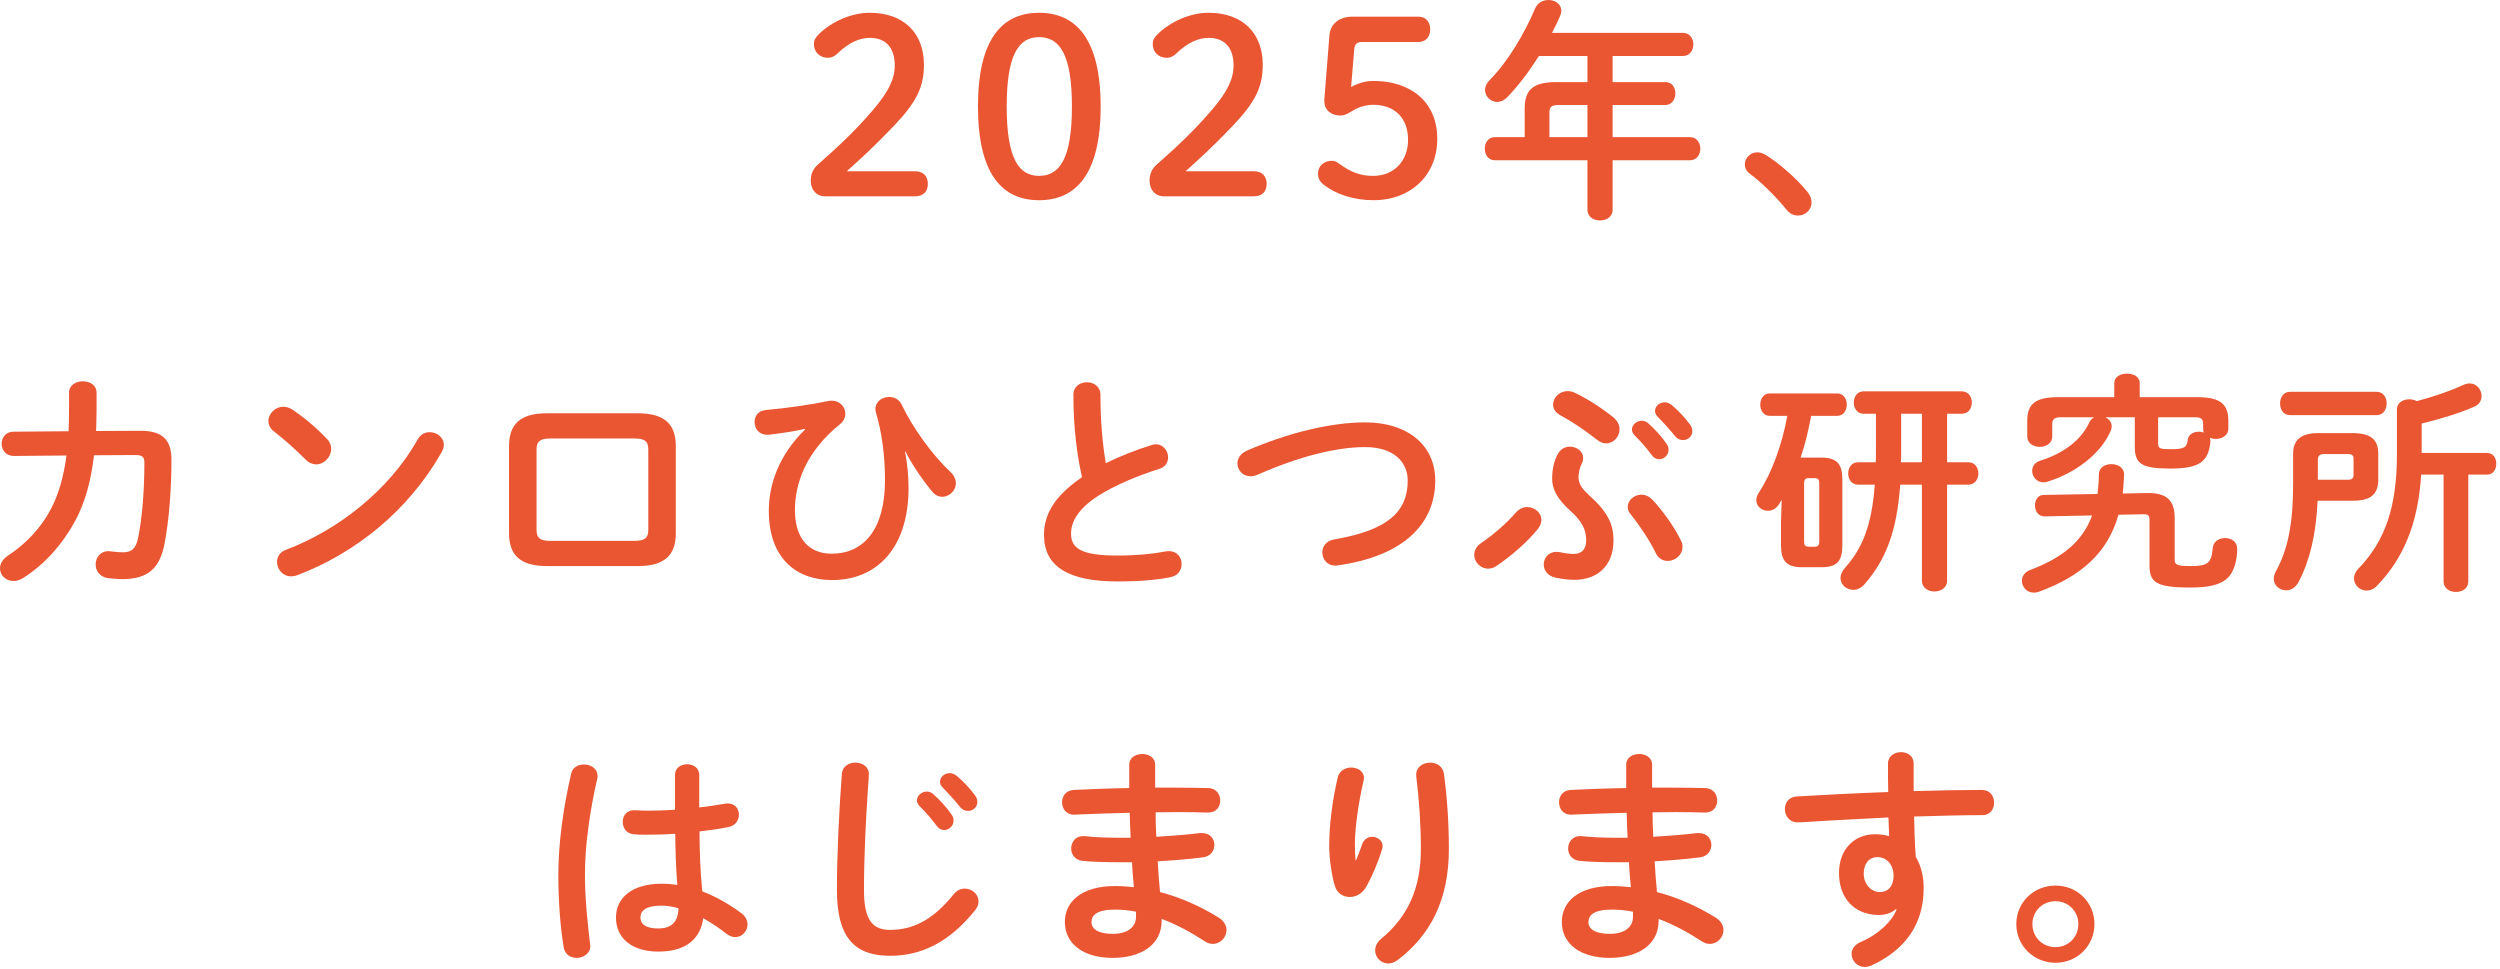
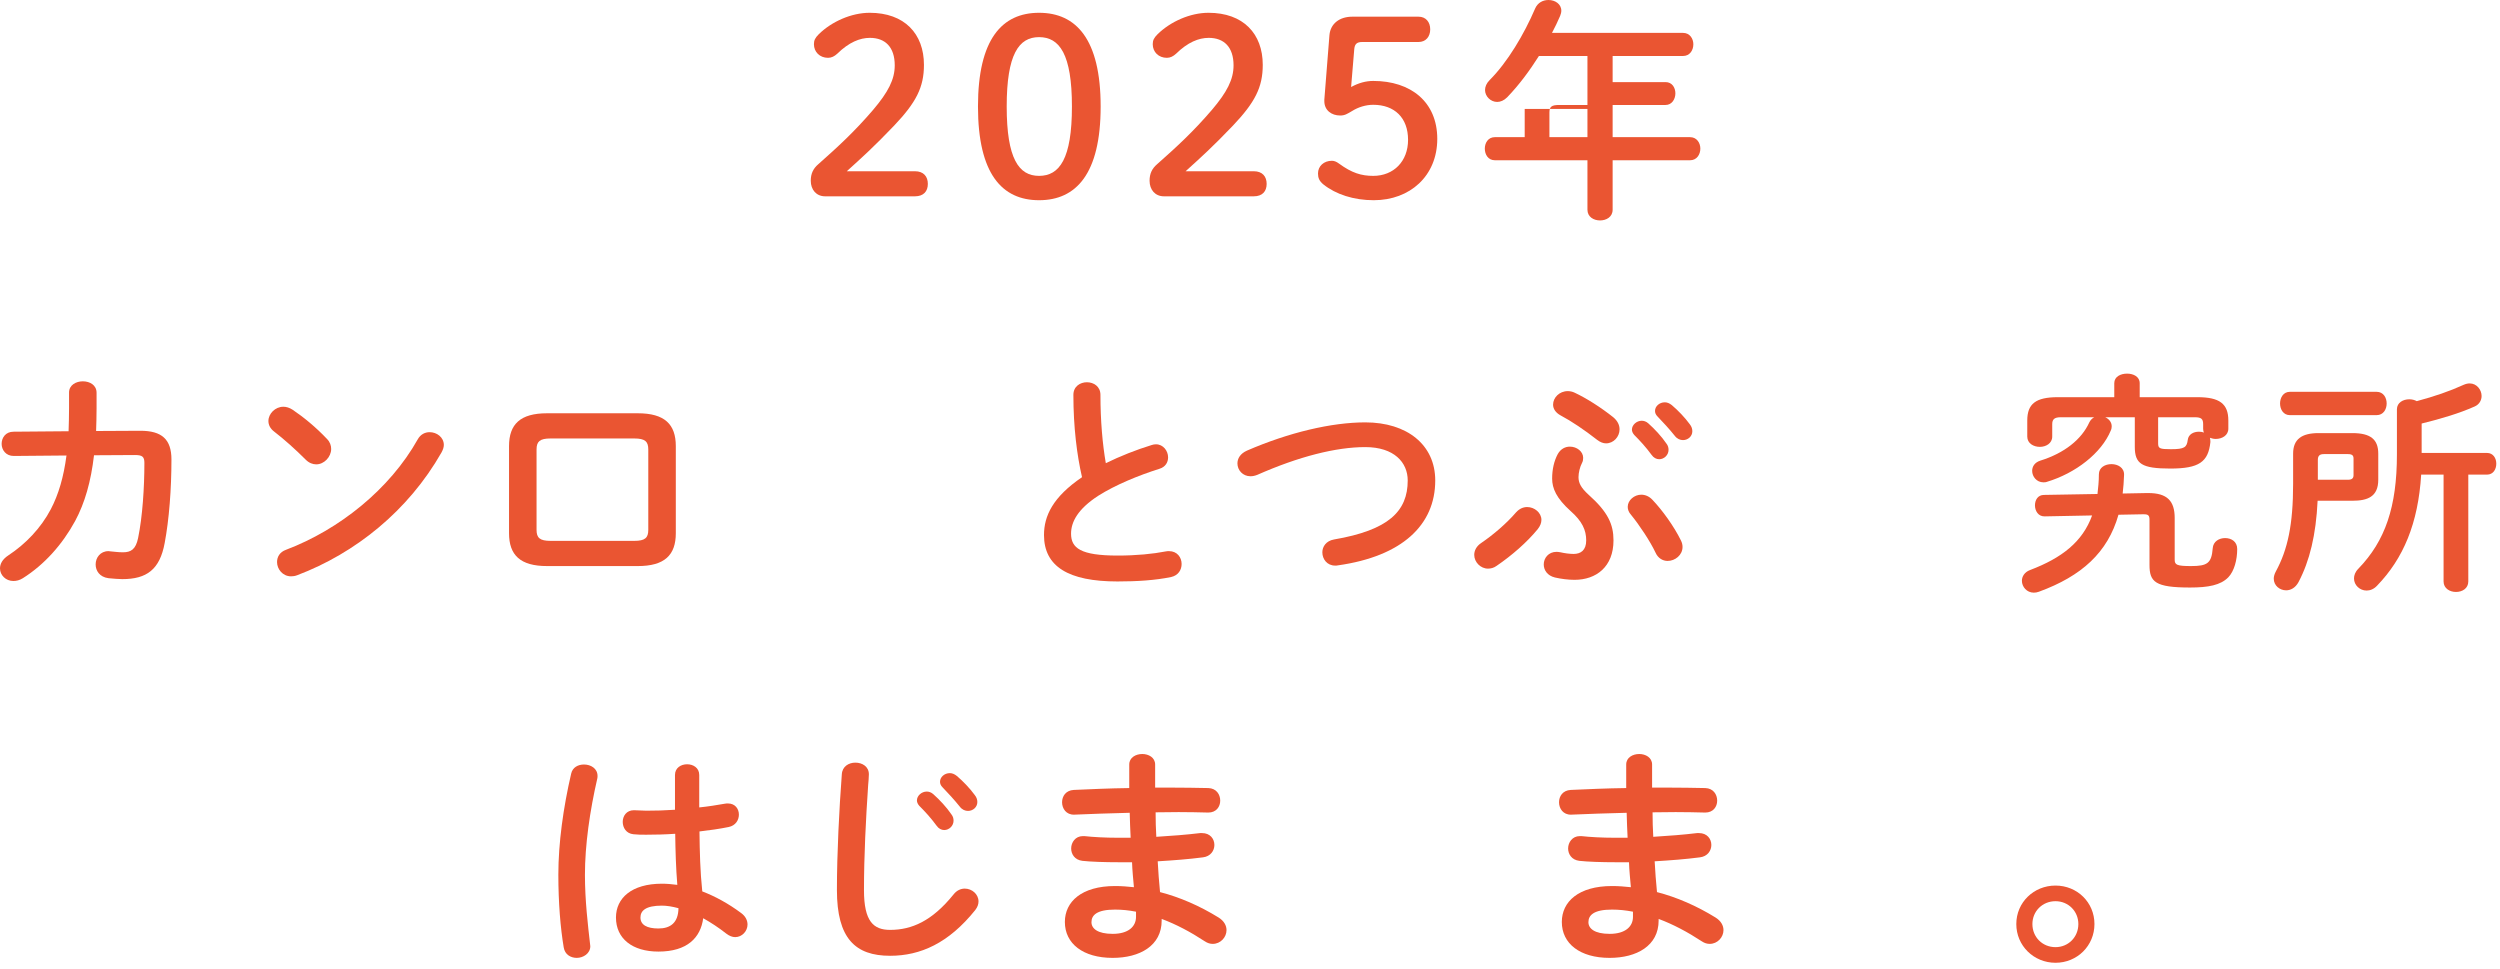
<svg xmlns="http://www.w3.org/2000/svg" width="493" height="191" viewBox="0 0 493 191" fill="none">
  <path d="M405.344 174.634C409.622 174.634 413.026 177.946 413.026 182.224C413.026 186.502 409.622 189.86 405.344 189.86C401.066 189.86 397.616 186.502 397.616 182.224C397.616 177.946 401.066 174.634 405.344 174.634ZM405.344 177.716C402.768 177.716 400.79 179.694 400.79 182.224C400.79 184.8 402.768 186.778 405.344 186.778C407.874 186.778 409.852 184.8 409.852 182.224C409.852 179.694 407.874 177.716 405.344 177.716Z" fill="#EA5532" />
-   <path d="M374.012 179.326L373.874 179.28C373.046 180.016 371.85 180.43 370.47 180.43C365.962 180.43 362.65 177.394 362.65 172.15C362.65 167.642 365.502 164.514 369.78 164.514C370.746 164.514 371.665 164.652 372.539 164.882L372.401 161.202C369.043 161.386 361.27 161.754 356.486 162.076C355.98 162.122 354.921 162.168 354.415 162.168C352.851 162.168 351.978 160.834 351.978 159.546C351.978 158.35 352.713 157.154 354.323 157.062C359.751 156.74 366.053 156.418 372.355 156.188C372.309 154.532 372.31 152.646 372.31 150.576C372.31 149.104 373.597 148.322 374.885 148.322C376.127 148.322 377.37 149.058 377.37 150.53V156.004C382.154 155.866 386.754 155.774 390.848 155.774C392.458 155.774 393.24 157.016 393.24 158.304C393.24 159.5 392.457 160.742 391.031 160.742C386.937 160.742 382.245 160.88 377.461 161.018C377.507 163.686 377.6 166.308 377.784 168.976C378.796 170.632 379.348 172.748 379.348 175.094C379.348 182.362 375.621 187.376 368.997 190.412C368.537 190.596 368.123 190.688 367.755 190.688C366.237 190.688 365.134 189.446 365.134 188.112C365.134 187.238 365.639 186.318 366.927 185.766C370.653 184.156 373.184 181.534 374.012 179.326ZM370.194 169.022C368.63 169.022 367.526 170.264 367.526 172.288C367.526 174.542 369.181 175.922 370.699 175.922C372.263 175.922 373.414 174.818 373.414 172.702C373.414 170.632 372.172 169.022 370.194 169.022Z" fill="#EA5532" />
  <path d="M325.793 150.76V155.314H328.737C331.405 155.314 333.935 155.36 336.281 155.406C337.845 155.452 338.628 156.648 338.628 157.89C338.628 159.086 337.845 160.236 336.281 160.236C334.487 160.19 332.51 160.144 330.44 160.144C328.968 160.144 327.449 160.19 325.885 160.19C325.885 161.8 325.931 163.41 326.023 165.02C329.06 164.836 332.004 164.606 334.672 164.284H335.039C336.649 164.284 337.478 165.434 337.478 166.63C337.478 167.734 336.742 168.884 335.224 169.068C332.418 169.436 329.381 169.666 326.299 169.85C326.391 171.874 326.575 173.898 326.759 175.922C330.669 176.934 334.58 178.636 338.306 180.936C339.41 181.626 339.87 182.546 339.87 183.42C339.87 184.846 338.673 186.134 337.155 186.134C336.649 186.134 336.143 185.996 335.591 185.628C332.785 183.788 329.934 182.27 327.082 181.212V181.534C327.082 186.502 322.758 188.894 317.422 188.894C311.58 188.894 307.991 186.088 307.991 181.81C307.991 177.808 311.304 174.726 317.882 174.726C319.124 174.726 320.32 174.818 321.608 174.956C321.47 173.3 321.286 171.644 321.24 170.034H318.617C315.857 170.034 313.051 169.942 311.441 169.758C309.923 169.574 309.233 168.424 309.233 167.32C309.233 166.124 310.062 164.882 311.534 164.882H311.855C313.557 165.066 315.857 165.204 318.479 165.204H320.964C320.872 163.548 320.826 161.938 320.78 160.282C316.87 160.374 313.052 160.512 309.832 160.65C308.268 160.696 307.44 159.454 307.44 158.212C307.44 157.016 308.176 155.866 309.74 155.774C312.96 155.636 316.777 155.452 320.688 155.406V150.76C320.688 149.38 321.975 148.69 323.263 148.69C324.505 148.69 325.793 149.38 325.793 150.76ZM317.422 184.156C320.504 184.156 322.022 182.73 322.022 180.798V179.786C320.596 179.51 319.262 179.372 317.882 179.372C314.293 179.372 313.236 180.476 313.236 181.856C313.236 183.098 314.432 184.156 317.422 184.156Z" fill="#EA5532" />
-   <path d="M267.318 169.666H267.41C267.87 168.608 268.191 167.734 268.605 166.492C268.974 165.48 269.801 165.02 270.583 165.02C271.641 165.02 272.654 165.756 272.654 166.86C272.654 167.044 272.607 167.228 272.561 167.412C271.779 170.034 270.537 172.932 269.341 175.002C268.605 176.244 267.364 176.888 266.168 176.888C264.88 176.888 263.638 176.152 263.224 174.68C262.626 172.702 262.12 169.39 262.12 166.768C262.12 163.088 262.672 158.028 263.822 153.244C264.144 151.956 265.34 151.358 266.444 151.358C267.732 151.358 268.974 152.094 268.974 153.428C268.974 153.612 268.927 153.796 268.882 154.026C267.869 158.304 267.18 163.548 267.18 166.308C267.18 167.78 267.226 168.746 267.318 169.666ZM279.277 153.014V152.738C279.277 151.22 280.658 150.392 282.038 150.392C283.28 150.392 284.521 151.082 284.751 152.6C285.395 157.43 285.717 162.444 285.717 167.412C285.717 177.394 282.13 184.34 275.69 189.262C275.046 189.768 274.356 189.998 273.758 189.998C272.332 189.998 271.181 188.802 271.181 187.422C271.181 186.64 271.55 185.812 272.378 185.122C277.622 180.798 280.198 175.186 280.198 167.412C280.198 162.674 279.875 157.89 279.277 153.014Z" fill="#EA5532" />
  <path d="M227.794 150.76V155.314H230.738C233.406 155.314 235.936 155.36 238.282 155.406C239.846 155.452 240.628 156.648 240.628 157.89C240.628 159.086 239.846 160.236 238.282 160.236C236.488 160.19 234.51 160.144 232.44 160.144C230.968 160.144 229.45 160.19 227.886 160.19C227.886 161.8 227.932 163.41 228.024 165.02C231.06 164.836 234.004 164.606 236.672 164.284H237.04C238.65 164.284 239.478 165.434 239.478 166.63C239.478 167.734 238.742 168.884 237.224 169.068C234.418 169.436 231.382 169.666 228.3 169.85C228.392 171.874 228.576 173.898 228.76 175.922C232.67 176.934 236.58 178.636 240.306 180.936C241.41 181.626 241.87 182.546 241.87 183.42C241.87 184.846 240.674 186.134 239.156 186.134C238.65 186.134 238.144 185.996 237.592 185.628C234.786 183.788 231.934 182.27 229.082 181.212V181.534C229.082 186.502 224.758 188.894 219.422 188.894C213.58 188.894 209.992 186.088 209.992 181.81C209.992 177.808 213.304 174.726 219.882 174.726C221.124 174.726 222.32 174.818 223.608 174.956C223.47 173.3 223.286 171.644 223.24 170.034H220.618C217.858 170.034 215.052 169.942 213.442 169.758C211.924 169.574 211.234 168.424 211.234 167.32C211.234 166.124 212.062 164.882 213.534 164.882H213.856C215.558 165.066 217.858 165.204 220.48 165.204H222.964C222.872 163.548 222.826 161.938 222.78 160.282C218.87 160.374 215.052 160.512 211.832 160.65C210.268 160.696 209.44 159.454 209.44 158.212C209.44 157.016 210.176 155.866 211.74 155.774C214.96 155.636 218.778 155.452 222.688 155.406V150.76C222.688 149.38 223.976 148.69 225.264 148.69C226.506 148.69 227.794 149.38 227.794 150.76ZM219.422 184.156C222.504 184.156 224.022 182.73 224.022 180.798V179.786C222.596 179.51 221.262 179.372 219.882 179.372C216.294 179.372 215.236 180.476 215.236 181.856C215.236 183.098 216.432 184.156 219.422 184.156Z" fill="#EA5532" />
  <path d="M165.04 175.508C165.04 168.194 165.5 159.454 166.006 152.692C166.098 151.128 167.386 150.392 168.674 150.392C170.054 150.392 171.342 151.174 171.342 152.692C171.342 153.29 171.25 154.256 171.204 154.762C170.744 161.57 170.376 168.792 170.376 175.554C170.376 181.718 172.262 183.374 175.528 183.374C179.806 183.374 183.808 181.626 188.04 176.382C188.684 175.554 189.512 175.232 190.248 175.232C191.674 175.232 192.962 176.336 192.962 177.762C192.962 178.314 192.778 178.866 192.318 179.464C187.074 185.996 181.508 188.48 175.528 188.48C168.674 188.48 165.04 185.076 165.04 175.508ZM181.278 158.902C180.956 158.534 180.818 158.166 180.818 157.844C180.818 156.924 181.738 156.096 182.75 156.096C183.164 156.096 183.624 156.234 184.038 156.602C185.28 157.706 186.66 159.178 187.626 160.604C187.948 161.018 188.04 161.432 188.04 161.846C188.04 162.858 187.166 163.686 186.2 163.686C185.648 163.686 185.096 163.41 184.682 162.812C183.578 161.294 182.336 159.96 181.278 158.902ZM185.878 155.268C185.51 154.9 185.372 154.532 185.372 154.164C185.372 153.244 186.246 152.462 187.304 152.462C187.764 152.462 188.224 152.646 188.684 153.014C189.88 154.026 191.26 155.452 192.226 156.786C192.594 157.246 192.732 157.706 192.732 158.166C192.732 159.178 191.858 159.914 190.892 159.914C190.34 159.914 189.742 159.684 189.282 159.086C188.224 157.752 186.936 156.372 185.878 155.268Z" fill="#EA5532" />
  <path d="M137.89 152.83V159.224C139.684 159.04 141.386 158.764 142.95 158.488C143.18 158.442 143.364 158.442 143.548 158.442C144.974 158.442 145.71 159.5 145.71 160.65C145.71 161.708 145.066 162.812 143.686 163.088C141.892 163.456 139.914 163.732 137.936 163.962C137.982 167.918 138.074 171.874 138.488 175.784C141.018 176.75 143.64 178.176 146.17 180.062C147.044 180.706 147.412 181.534 147.412 182.316C147.412 183.604 146.354 184.8 144.974 184.8C144.422 184.8 143.824 184.57 143.226 184.11C141.708 182.914 140.144 181.902 138.672 181.074C138.166 184.892 135.544 187.652 129.84 187.652C124.688 187.652 121.468 185.076 121.468 180.936C121.468 177.118 124.55 174.266 130.53 174.266C131.496 174.266 132.508 174.358 133.566 174.496C133.29 171.138 133.198 167.78 133.152 164.422C131.174 164.56 129.242 164.606 127.448 164.606C126.528 164.606 125.7 164.606 124.918 164.514C123.492 164.376 122.802 163.226 122.802 162.076C122.802 160.926 123.538 159.776 125.01 159.776C125.838 159.776 126.62 159.868 127.448 159.868C129.242 159.868 131.128 159.822 133.106 159.684V152.83C133.106 151.404 134.302 150.714 135.498 150.714C136.694 150.714 137.89 151.404 137.89 152.83ZM129.84 183.098C132.186 183.098 133.75 181.994 133.796 179.096C132.6 178.774 131.496 178.59 130.53 178.59C127.31 178.59 126.298 179.602 126.298 180.936C126.298 182.362 127.54 183.098 129.84 183.098ZM112.636 152.554C112.912 151.312 114.016 150.76 115.166 150.76C116.5 150.76 117.834 151.542 117.834 153.014C117.834 153.152 117.834 153.336 117.788 153.52C116.316 159.914 115.35 166.63 115.35 172.518C115.35 177.624 115.948 182.5 116.362 186.18C116.362 186.318 116.408 186.456 116.408 186.594C116.408 188.02 115.028 188.894 113.74 188.894C112.544 188.894 111.394 188.25 111.164 186.824C110.52 183.006 110.106 177.992 110.106 172.472C110.106 166.308 111.072 159.27 112.636 152.554Z" fill="#EA5532" />
  <path d="M481.873 93.596H477.457C476.859 103.21 473.961 110.11 468.763 115.492C468.119 116.182 467.383 116.458 466.693 116.458C465.359 116.458 464.209 115.4 464.209 114.066C464.209 113.468 464.439 112.778 465.083 112.134C470.373 106.66 472.673 99.944 472.673 89.594V80.716C472.673 79.382 473.915 78.738 475.111 78.738C475.663 78.738 476.169 78.876 476.583 79.106C480.033 78.186 483.115 77.128 485.829 75.886C486.243 75.702 486.657 75.61 487.025 75.61C488.405 75.61 489.371 76.852 489.371 78.094C489.371 78.876 488.957 79.75 487.991 80.164C485.001 81.498 481.459 82.556 477.549 83.522V89.318H490.429C491.671 89.318 492.269 90.376 492.269 91.434C492.269 92.538 491.671 93.596 490.429 93.596H486.749V114.664C486.749 116.044 485.553 116.734 484.311 116.734C483.115 116.734 481.873 116.044 481.873 114.664V93.596ZM463.887 98.748H457.033C456.711 105.51 455.469 110.616 453.261 114.802C452.663 115.906 451.743 116.412 450.823 116.412C449.581 116.412 448.385 115.492 448.385 114.112C448.385 113.698 448.523 113.192 448.799 112.686C451.145 108.362 452.203 103.44 452.203 95.39V89.456C452.203 86.65 453.859 85.408 457.217 85.408H463.887C467.475 85.408 468.993 86.65 468.993 89.456V94.608C468.993 97.966 466.877 98.748 463.887 98.748ZM457.079 94.608H463.013C463.841 94.608 464.117 94.286 464.117 93.688V90.422C464.117 89.824 463.841 89.548 463.013 89.548H458.275C457.447 89.548 457.079 89.87 457.079 90.698V94.608ZM468.671 81.866H451.559C450.271 81.866 449.627 80.716 449.627 79.566C449.627 78.416 450.271 77.266 451.559 77.266H468.671C470.005 77.266 470.649 78.416 470.649 79.566C470.649 80.716 470.005 81.866 468.671 81.866Z" fill="#EA5532" />
  <path d="M416.935 78.324V75.564C416.935 74.276 418.177 73.678 419.465 73.678C420.707 73.678 421.949 74.276 421.949 75.564V78.324H433.357C437.681 78.324 439.429 79.612 439.429 82.924V84.534C439.429 85.868 438.187 86.558 436.945 86.558C436.531 86.558 436.163 86.466 435.795 86.328C435.841 86.512 435.887 86.742 435.887 86.972V87.202C435.473 91.112 433.633 92.4 427.975 92.4C422.363 92.4 420.983 91.48 420.983 88.122V82.28H415.141C415.877 82.602 416.429 83.246 416.429 84.074C416.429 84.304 416.383 84.626 416.245 84.902C414.405 89.364 409.299 93.32 403.641 95.022C403.411 95.114 403.135 95.114 402.951 95.114C401.617 95.114 400.743 93.964 400.743 92.86C400.743 92.032 401.203 91.204 402.353 90.836C407.091 89.364 410.495 86.65 412.013 83.292C412.243 82.832 412.565 82.51 412.979 82.28H406.401C405.113 82.28 404.699 82.694 404.699 83.66V86.098C404.699 87.432 403.457 88.122 402.261 88.122C401.019 88.122 399.777 87.432 399.777 86.098V82.924C399.777 79.612 401.479 78.324 405.803 78.324H416.935ZM425.583 82.28V87.432C425.583 88.444 425.905 88.582 428.113 88.582C430.781 88.582 431.241 88.214 431.425 86.742C431.563 85.638 432.575 85.132 433.633 85.132C433.955 85.132 434.323 85.178 434.599 85.316C434.507 85.04 434.461 84.81 434.461 84.534V83.66C434.461 82.648 434.139 82.28 432.805 82.28H425.583ZM418.591 97.322L423.329 97.23H423.651C427.377 97.23 428.849 98.794 428.849 102.152V110.386C428.849 111.398 429.309 111.628 432.069 111.628C435.289 111.628 436.117 111.076 436.347 108.132C436.439 106.752 437.635 106.108 438.785 106.108C440.027 106.108 441.177 106.798 441.177 108.27C441.177 110.432 440.579 112.64 439.429 113.836C437.911 115.4 435.473 115.86 431.885 115.86C424.985 115.86 423.881 114.756 423.881 111.398V102.566C423.881 101.692 423.697 101.416 422.777 101.416H422.501L417.763 101.508C415.647 108.96 410.495 113.606 402.077 116.688C401.709 116.826 401.387 116.872 401.065 116.872C399.685 116.872 398.719 115.722 398.719 114.526C398.719 113.698 399.225 112.824 400.329 112.41C406.631 110.018 410.679 106.844 412.565 101.646L403.227 101.83C401.939 101.876 401.295 100.726 401.295 99.668C401.295 98.61 401.847 97.598 403.089 97.598L413.623 97.414C413.761 96.218 413.899 94.93 413.899 93.55C413.899 92.17 415.141 91.526 416.383 91.526C417.625 91.526 418.913 92.216 418.867 93.642C418.821 94.93 418.729 96.172 418.591 97.322Z" fill="#EA5532" />
-   <path d="M351.215 103.026L351.353 98.564C351.123 98.932 350.939 99.208 350.755 99.53C350.203 100.358 349.421 100.726 348.639 100.726C347.489 100.726 346.339 99.898 346.339 98.656C346.339 98.15 346.523 97.598 346.937 97C349.421 93.182 351.445 87.616 352.457 82.004H348.961C347.765 82.004 347.121 80.9 347.121 79.796C347.121 78.692 347.765 77.588 348.961 77.588H362.301C363.543 77.588 364.187 78.692 364.187 79.796C364.187 80.9 363.543 82.004 362.301 82.004H357.149C356.643 84.81 355.999 87.524 355.079 90.238H359.173C362.255 90.238 363.313 91.526 363.313 94.562V107.534C363.313 110.57 362.347 111.858 359.173 111.858H355.355C352.273 111.858 351.215 110.57 351.215 107.534V103.026ZM356.735 107.81H357.793C358.529 107.81 358.759 107.58 358.759 106.706V95.39C358.759 94.516 358.529 94.286 357.793 94.286H356.735C355.999 94.286 355.769 94.516 355.769 95.39V106.706C355.769 107.442 355.907 107.81 356.735 107.81ZM378.999 95.574H374.721C374.077 104.774 371.869 110.478 367.591 115.308C366.947 115.998 366.211 116.32 365.475 116.32C364.141 116.32 362.945 115.308 362.945 113.974C362.945 113.33 363.221 112.686 363.819 111.996C367.223 108.178 369.109 103.716 369.707 95.574H366.395C365.107 95.574 364.463 94.47 364.463 93.366C364.463 92.262 365.107 91.158 366.395 91.158H369.891C369.937 90.468 369.937 89.824 369.937 89.134V81.59H367.499C366.211 81.59 365.567 80.486 365.567 79.382C365.567 78.278 366.211 77.174 367.499 77.174H386.865C388.199 77.174 388.843 78.278 388.843 79.382C388.843 80.486 388.199 81.59 386.865 81.59H383.967V91.158H388.153C389.487 91.158 390.131 92.262 390.131 93.366C390.131 94.47 389.487 95.574 388.153 95.574H383.967V114.526C383.967 115.906 382.725 116.642 381.483 116.642C380.241 116.642 378.999 115.906 378.999 114.526V95.574ZM374.905 81.59V89.318C374.905 89.916 374.905 90.56 374.859 91.158H378.999V81.59H374.905Z" fill="#EA5532" />
  <path d="M321.631 101.508C321.171 101.002 320.987 100.45 320.987 99.944C320.987 98.656 322.275 97.552 323.655 97.552C324.437 97.552 325.219 97.874 325.863 98.564C327.795 100.588 330.095 103.762 331.475 106.568C331.705 107.028 331.797 107.442 331.797 107.856C331.797 109.466 330.325 110.616 328.853 110.616C327.933 110.616 326.967 110.11 326.461 108.96C325.449 106.798 323.287 103.532 321.631 101.508ZM292.099 107.074C294.399 105.51 297.021 103.302 298.999 101.002C299.643 100.312 300.379 99.99 301.161 99.99C302.587 99.99 303.967 101.094 303.967 102.52C303.967 103.118 303.737 103.716 303.231 104.36C301.115 106.936 298.171 109.512 295.135 111.582C294.583 111.996 293.985 112.134 293.433 112.134C291.961 112.134 290.719 110.846 290.719 109.42C290.719 108.592 291.133 107.718 292.099 107.074ZM310.545 77.45C312.799 78.508 315.651 80.302 318.135 82.28C319.009 83.016 319.377 83.844 319.377 84.672C319.377 86.144 318.181 87.432 316.709 87.432C316.157 87.432 315.559 87.202 314.961 86.742C312.431 84.764 309.901 83.062 307.739 81.912C306.727 81.36 306.267 80.578 306.267 79.796C306.267 78.416 307.509 77.128 309.165 77.128C309.579 77.128 310.085 77.22 310.545 77.45ZM322.275 85.776C321.953 85.408 321.815 85.04 321.815 84.718C321.815 83.798 322.735 82.97 323.747 82.97C324.161 82.97 324.621 83.108 325.035 83.476C326.277 84.58 327.657 86.052 328.623 87.478C328.945 87.892 329.037 88.306 329.037 88.72C329.037 89.732 328.163 90.56 327.197 90.56C326.645 90.56 326.093 90.284 325.679 89.686C324.575 88.168 323.333 86.834 322.275 85.776ZM306.083 94.378C306.083 92.584 306.451 90.928 307.187 89.548C307.785 88.49 308.705 88.076 309.579 88.076C310.959 88.076 312.201 89.042 312.201 90.284C312.201 90.606 312.155 90.974 311.971 91.296C311.557 92.078 311.281 93.228 311.281 94.102C311.281 95.206 311.741 96.172 313.259 97.552C317.077 100.956 318.181 103.394 318.181 106.568C318.181 111.766 314.777 114.342 310.499 114.342C309.257 114.342 307.831 114.158 306.635 113.882C305.117 113.514 304.427 112.41 304.427 111.306C304.427 110.064 305.347 108.822 306.957 108.822C307.187 108.822 307.463 108.868 307.739 108.914C308.521 109.098 309.533 109.236 310.315 109.236C311.695 109.236 312.799 108.546 312.799 106.568C312.799 104.544 312.017 102.796 309.717 100.772C306.911 98.242 306.083 96.31 306.083 94.378ZM326.875 82.142C326.507 81.774 326.369 81.406 326.369 81.038C326.369 80.118 327.243 79.336 328.301 79.336C328.761 79.336 329.221 79.52 329.681 79.888C330.877 80.9 332.257 82.326 333.223 83.66C333.591 84.12 333.729 84.58 333.729 85.04C333.729 86.052 332.855 86.788 331.889 86.788C331.337 86.788 330.739 86.558 330.279 85.96C329.221 84.626 327.933 83.246 326.875 82.142Z" fill="#EA5532" />
  <path d="M245.908 88.858C254.188 85.27 262.606 83.292 269.23 83.292C277.464 83.292 283.03 87.708 283.03 94.746C283.03 103.532 276.498 109.696 263.848 111.49C263.664 111.536 263.48 111.536 263.296 111.536C261.686 111.536 260.766 110.248 260.766 108.914C260.766 107.81 261.502 106.66 263.066 106.384C273.83 104.544 277.602 100.818 277.602 94.746C277.602 91.204 274.934 88.168 269.23 88.168C263.48 88.168 256.166 90.008 247.932 93.642C247.472 93.826 247.012 93.918 246.598 93.918C245.08 93.918 244.022 92.722 244.022 91.388C244.022 90.422 244.574 89.456 245.908 88.858Z" fill="#EA5532" />
  <path d="M213.374 94.102C212.362 89.686 211.672 84.212 211.672 77.864C211.672 76.208 213.006 75.38 214.34 75.38C215.674 75.38 217.008 76.208 217.008 77.864C217.008 83.016 217.422 87.616 218.066 91.342C220.872 89.962 224 88.72 227.128 87.754C227.404 87.662 227.68 87.616 227.956 87.616C229.382 87.616 230.348 88.904 230.348 90.192C230.348 91.158 229.842 92.078 228.646 92.446C224.552 93.734 219.952 95.62 216.548 97.782C212.592 100.358 211.212 102.888 211.212 105.234C211.212 108.086 213.098 109.558 220.412 109.558C224.092 109.558 227.358 109.236 229.934 108.73C230.164 108.684 230.348 108.684 230.532 108.684C232.142 108.684 233.016 109.926 233.016 111.214C233.016 112.364 232.372 113.468 230.946 113.79C227.818 114.434 224.276 114.664 220.366 114.664C210.706 114.664 205.876 111.72 205.876 105.51C205.876 101.738 207.624 98.012 213.374 94.102Z" fill="#EA5532" />
-   <path d="M158.786 84.672L158.74 84.58C156.67 85.04 154.048 85.454 151.61 85.73H151.288C149.632 85.73 148.804 84.488 148.804 83.2C148.804 82.096 149.494 80.992 151.012 80.854C155.106 80.486 159.752 79.842 163.432 79.06C163.662 79.014 163.846 79.014 164.03 79.014C165.64 79.014 166.698 80.256 166.698 81.59C166.698 82.326 166.376 83.062 165.686 83.614C158.786 89.18 156.762 95.482 156.762 100.634C156.762 106.384 159.706 109.19 163.984 109.19C170.332 109.19 174.518 104.406 174.518 94.7C174.518 89.64 173.874 85.178 172.724 81.314C172.678 81.084 172.632 80.854 172.632 80.67C172.632 79.198 173.966 78.278 175.346 78.278C176.312 78.278 177.324 78.738 177.83 79.842C180.084 84.534 183.948 89.824 187.444 93.09C188.18 93.78 188.502 94.562 188.502 95.298C188.502 96.724 187.214 97.966 185.834 97.966C185.098 97.966 184.362 97.644 183.718 96.816C181.372 93.918 179.67 91.25 178.566 89.042L178.474 89.088C178.934 91.48 179.164 93.872 179.164 96.264C179.164 107.856 173.092 114.388 164.076 114.388C157.13 114.388 151.61 110.202 151.61 100.726C151.61 95.666 153.496 89.824 158.786 84.672Z" fill="#EA5532" />
  <path d="M125.772 111.628H107.878C102.588 111.628 100.38 109.466 100.38 105.142V87.984C100.38 83.66 102.588 81.498 107.878 81.498H125.772C131.062 81.498 133.27 83.66 133.27 87.984V105.142C133.27 109.466 131.062 111.628 125.772 111.628ZM108.568 106.66H125.082C127.198 106.66 127.842 106.062 127.842 104.498V88.628C127.842 87.064 127.198 86.466 125.082 86.466H108.568C106.452 86.466 105.808 87.064 105.808 88.628V104.498C105.808 106.062 106.452 106.66 108.568 106.66Z" fill="#EA5532" />
  <path d="M57.716 80.808C59.832 82.234 62.316 84.258 64.478 86.558C65.076 87.156 65.306 87.846 65.306 88.536C65.306 90.1 63.926 91.572 62.362 91.572C61.672 91.572 60.936 91.296 60.292 90.652C58.222 88.582 56.06 86.65 54.036 85.086C53.254 84.488 52.932 83.752 52.932 83.016C52.932 81.59 54.266 80.21 55.876 80.21C56.474 80.21 57.072 80.394 57.716 80.808ZM82.372 86.65C82.924 85.638 83.844 85.224 84.718 85.224C86.144 85.224 87.524 86.236 87.524 87.754C87.524 88.214 87.34 88.72 87.064 89.226C80.486 100.772 70.044 109.098 58.636 113.422C58.176 113.606 57.762 113.652 57.394 113.652C55.738 113.652 54.634 112.226 54.634 110.846C54.634 109.834 55.14 108.868 56.428 108.408C66.87 104.452 76.852 96.494 82.372 86.65Z" fill="#EA5532" />
  <path d="M18.952 84.994L27.692 84.948C31.878 84.948 33.81 86.604 33.81 90.606C33.81 96.448 33.35 102.428 32.476 107.074C31.51 112.318 28.934 114.204 24.104 114.204C23.598 114.204 22.218 114.112 21.39 114.02C19.642 113.79 18.86 112.548 18.86 111.306C18.86 109.972 19.78 108.684 21.39 108.684C21.528 108.684 21.666 108.73 21.804 108.73C22.448 108.776 23.276 108.914 24.242 108.914C25.852 108.914 26.772 108.316 27.232 106.108C28.106 101.876 28.474 96.126 28.474 91.296C28.474 90.1 28.106 89.732 26.634 89.732L18.538 89.778C17.94 94.93 16.744 99.162 14.812 102.75C12.282 107.396 8.74 111.352 4.508 114.02C3.864 114.434 3.22 114.572 2.622 114.572C1.15 114.572 0 113.422 0 112.088C0 111.214 0.46 110.294 1.656 109.512C5.014 107.304 8.05 104.176 10.028 100.404C11.546 97.506 12.558 94.056 13.11 89.824L2.714 89.916C1.15 89.916 0.322 88.72 0.322 87.524C0.322 86.328 1.104 85.132 2.668 85.132L13.524 85.04C13.57 83.614 13.616 82.096 13.616 80.532V77.404C13.616 75.932 14.996 75.196 16.33 75.196C17.71 75.196 19.044 75.932 19.044 77.45V80.532C19.044 82.096 18.998 83.568 18.952 84.994Z" fill="#EA5532" />
-   <path d="M345.138 34.316C344.356 33.764 344.08 33.074 344.08 32.43C344.08 31.188 345.138 30.038 346.564 30.038C347.07 30.038 347.622 30.222 348.174 30.544C350.75 32.108 354.292 35.19 356.408 37.812C357.006 38.548 357.236 39.284 357.236 39.928C357.236 41.4 355.994 42.504 354.568 42.504C353.786 42.504 352.958 42.182 352.314 41.354C350.198 38.778 347.392 35.972 345.138 34.316Z" fill="#EA5532" />
-   <path d="M313.044 16.192V11.04H303.476C301.636 13.938 299.612 16.698 297.22 19.182C296.576 19.826 295.886 20.102 295.242 20.102C293.954 20.102 292.85 18.998 292.85 17.756C292.85 17.112 293.126 16.422 293.77 15.778C297.266 12.282 300.532 6.808 302.74 1.656C303.246 0.506 304.304 0 305.362 0C306.65 0 307.892 0.782 307.892 2.116C307.892 2.438 307.8 2.76 307.662 3.128C307.202 4.232 306.65 5.336 306.052 6.486H331.904C333.238 6.486 333.928 7.636 333.928 8.74C333.928 9.89 333.238 11.04 331.904 11.04H318.012V16.192H328.454C329.742 16.192 330.386 17.296 330.386 18.4C330.386 19.55 329.696 20.7 328.454 20.7H318.012V27.048H333.284C334.618 27.048 335.308 28.198 335.308 29.302C335.308 30.452 334.618 31.602 333.284 31.602H318.012V41.354C318.012 42.78 316.77 43.47 315.528 43.47C314.286 43.47 313.044 42.78 313.044 41.354V31.602H294.782C293.448 31.602 292.804 30.452 292.804 29.302C292.804 28.198 293.448 27.048 294.782 27.048H300.67V21.482C300.67 17.802 302.188 16.192 306.88 16.192H313.044ZM313.044 20.7H307.478C305.914 20.7 305.546 21.068 305.546 22.218V27.048H313.044V20.7Z" fill="#EA5532" />
+   <path d="M313.044 16.192V11.04H303.476C301.636 13.938 299.612 16.698 297.22 19.182C296.576 19.826 295.886 20.102 295.242 20.102C293.954 20.102 292.85 18.998 292.85 17.756C292.85 17.112 293.126 16.422 293.77 15.778C297.266 12.282 300.532 6.808 302.74 1.656C303.246 0.506 304.304 0 305.362 0C306.65 0 307.892 0.782 307.892 2.116C307.892 2.438 307.8 2.76 307.662 3.128C307.202 4.232 306.65 5.336 306.052 6.486H331.904C333.238 6.486 333.928 7.636 333.928 8.74C333.928 9.89 333.238 11.04 331.904 11.04H318.012V16.192H328.454C329.742 16.192 330.386 17.296 330.386 18.4C330.386 19.55 329.696 20.7 328.454 20.7H318.012V27.048H333.284C334.618 27.048 335.308 28.198 335.308 29.302C335.308 30.452 334.618 31.602 333.284 31.602H318.012V41.354C318.012 42.78 316.77 43.47 315.528 43.47C314.286 43.47 313.044 42.78 313.044 41.354V31.602H294.782C293.448 31.602 292.804 30.452 292.804 29.302C292.804 28.198 293.448 27.048 294.782 27.048H300.67V21.482H313.044ZM313.044 20.7H307.478C305.914 20.7 305.546 21.068 305.546 22.218V27.048H313.044V20.7Z" fill="#EA5532" />
  <path d="M267.062 9.674L266.438 17.162C267.926 16.346 269.366 15.962 270.806 15.962C278.198 15.962 283.43 20.09 283.43 27.386C283.43 34.682 278.054 39.482 270.902 39.482C266.966 39.482 263.414 38.33 260.966 36.362C260.15 35.69 259.91 35.066 259.91 34.202C259.91 32.762 261.062 31.706 262.646 31.706C263.078 31.706 263.51 31.85 264.086 32.282C266.582 34.106 268.454 34.682 270.806 34.682C274.838 34.682 277.67 31.802 277.67 27.578C277.67 23.21 274.982 20.666 270.806 20.666C269.318 20.666 267.83 21.146 266.678 21.866C265.622 22.49 265.19 22.778 264.278 22.778C262.598 22.778 261.158 21.77 261.158 19.946V19.658L262.166 6.938C262.358 4.682 264.134 3.29 266.678 3.29H279.734C281.174 3.29 282.038 4.346 282.038 5.786C282.038 7.226 281.174 8.282 279.734 8.282H268.646C267.59 8.282 267.158 8.666 267.062 9.674Z" fill="#EA5532" />
  <path d="M233.8 33.77H247.24C248.968 33.77 249.784 34.826 249.784 36.266C249.784 37.706 248.968 38.714 247.24 38.714H229.528C227.8 38.714 226.696 37.418 226.696 35.642C226.696 34.25 227.176 33.242 228.184 32.378C232.024 28.97 235.24 26.042 238.984 21.674C241.96 18.17 243.256 15.674 243.256 12.89C243.256 9.29 241.384 7.466 238.36 7.466C236.392 7.466 234.232 8.33 231.928 10.586C231.352 11.114 230.776 11.402 230.104 11.402C228.472 11.402 227.32 10.25 227.32 8.714C227.32 7.946 227.56 7.466 228.28 6.746C230.824 4.25 234.712 2.522 238.312 2.522C245.176 2.522 249.016 6.65 249.016 12.794C249.016 17.21 247.48 20.186 243.16 24.746C239.176 28.922 236.824 31.034 233.8 33.77Z" fill="#EA5532" />
  <path d="M204.905 2.522C212.201 2.522 217.049 7.706 217.049 21.002C217.049 34.298 212.201 39.482 204.905 39.482C197.609 39.482 192.857 34.298 192.857 21.002C192.857 7.706 197.609 2.522 204.905 2.522ZM204.905 7.322C200.921 7.322 198.521 10.682 198.521 21.002C198.521 31.322 200.921 34.682 204.905 34.682C208.937 34.682 211.385 31.322 211.385 21.002C211.385 10.682 208.937 7.322 204.905 7.322Z" fill="#EA5532" />
  <path d="M166.987 33.77H180.427C182.155 33.77 182.971 34.826 182.971 36.266C182.971 37.706 182.155 38.714 180.427 38.714H162.715C160.987 38.714 159.883 37.418 159.883 35.642C159.883 34.25 160.363 33.242 161.371 32.378C165.211 28.97 168.427 26.042 172.171 21.674C175.147 18.17 176.443 15.674 176.443 12.89C176.443 9.29 174.571 7.466 171.547 7.466C169.579 7.466 167.419 8.33 165.115 10.586C164.539 11.114 163.963 11.402 163.291 11.402C161.659 11.402 160.507 10.25 160.507 8.714C160.507 7.946 160.747 7.466 161.467 6.746C164.011 4.25 167.899 2.522 171.499 2.522C178.363 2.522 182.203 6.65 182.203 12.794C182.203 17.21 180.667 20.186 176.347 24.746C172.363 28.922 170.011 31.034 166.987 33.77Z" fill="#EA5532" />
</svg>